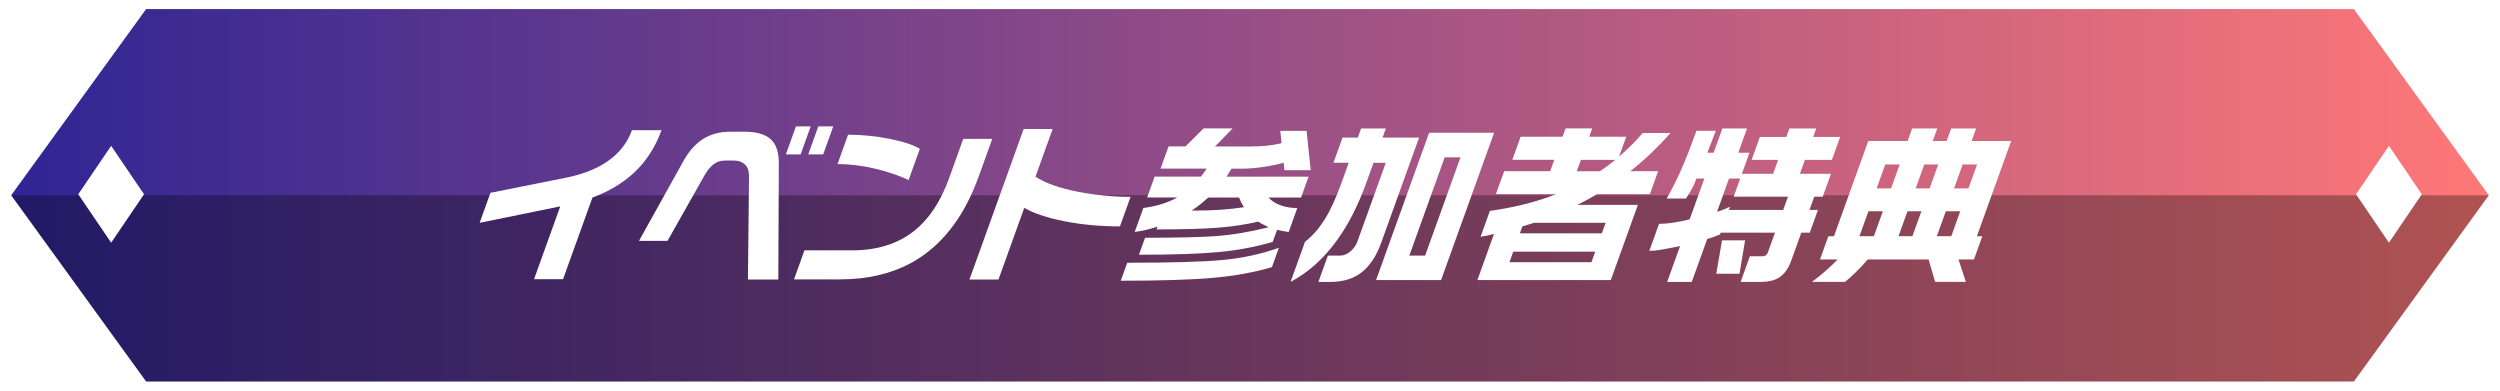
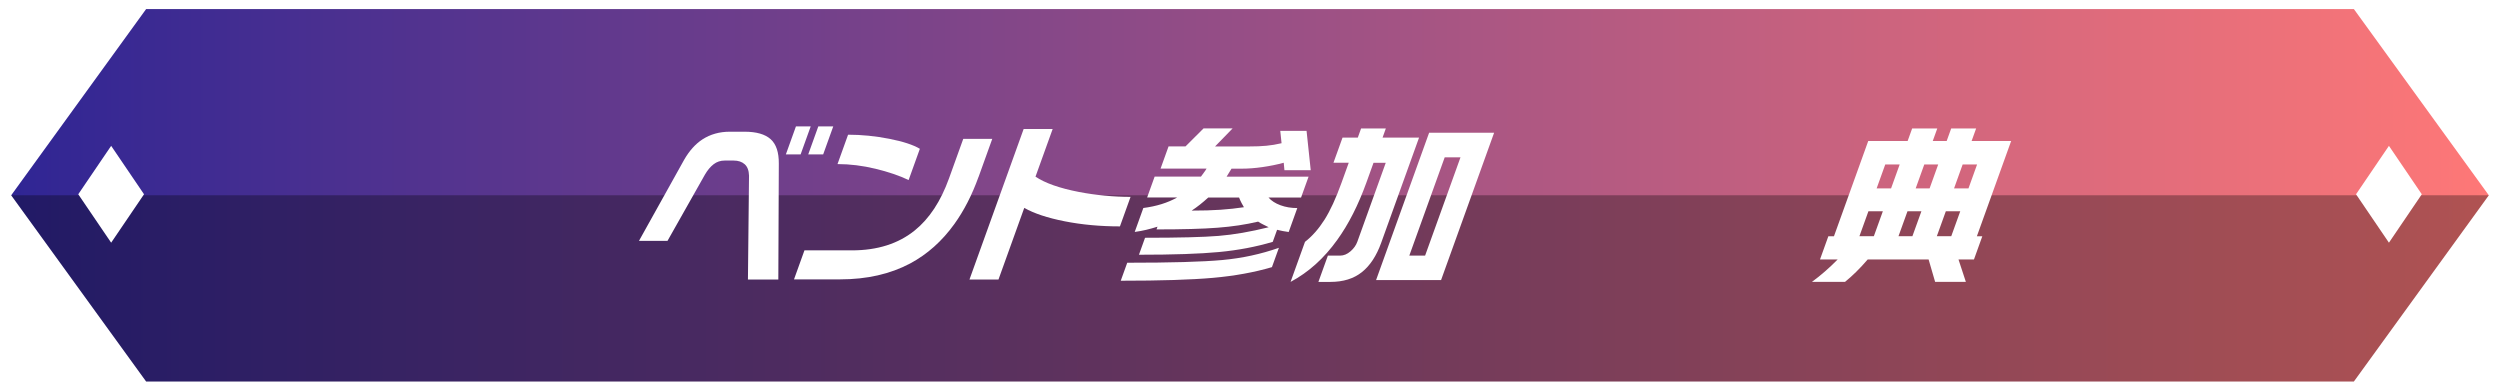
<svg xmlns="http://www.w3.org/2000/svg" id="_レイヤー_2" viewBox="0 0 828.11 129.38">
  <defs>
    <style>.cls-1{filter:url(#drop-shadow-1);}.cls-2{fill:none;stroke:#fff;stroke-miterlimit:10;stroke-width:3px;}.cls-3{fill:#fff;}.cls-4{fill:url(#_名称未設定グラデーション_154);}.cls-5{opacity:.31;}</style>
    <linearGradient id="_名称未設定グラデーション_154" x1="1.85" y1="64.69" x2="826.26" y2="64.69" gradientUnits="userSpaceOnUse">
      <stop offset="0" stop-color="#2f2594" />
      <stop offset="1" stop-color="#ff7877" />
    </linearGradient>
    <filter id="drop-shadow-1" filterUnits="userSpaceOnUse">
      <feOffset dx="0" dy="5" />
      <feGaussianBlur result="blur" stdDeviation="3" />
      <feFlood flood-color="#000" flood-opacity=".6" />
      <feComposite in2="blur" operator="in" />
      <feComposite in="SourceGraphic" />
    </filter>
  </defs>
  <g id="_レイヤー_3">
    <polygon class="cls-4" points="780.47 1.5 47.64 1.5 1.85 64.69 47.64 127.88 780.47 127.88 826.26 64.69 780.47 1.5" />
    <polygon class="cls-5" points="2.6 64.69 48.39 127.88 781.22 127.88 827.01 64.69 2.6 64.69" />
    <g class="cls-1">
-       <path class="cls-3" d="M219.12,38.12c-2.02,5.62-5.07,10.33-9.13,14.11-3.72,3.45-8.3,6.18-13.75,8.21l-9.73,27.04h-9.61l8.68-24.12-26.7,5.45,3.58-9.95,25.02-5c4.85-.97,8.99-2.49,12.43-4.55,4.61-2.81,7.75-6.54,9.42-11.19h9.78Z" />
      <path class="cls-3" d="M257.81,87.59h-10.06l.36-34.41c-.05-1.72-.54-2.99-1.45-3.79-.91-.81-2.13-1.21-3.67-1.21h-2.92c-1.39,0-2.61.4-3.67,1.21-1.06.81-2.03,1.96-2.9,3.46l-12.39,21.93h-9.45l14.94-26.82c1.72-3,3.75-5.27,6.1-6.8,2.63-1.69,5.63-2.53,9.01-2.53h4.95c3.9,0,6.77.83,8.61,2.47,1.84,1.65,2.74,4.35,2.71,8.1l-.16,38.4ZM265.2,46.15h-4.89l3.34-9.28h4.89l-3.34,9.28ZM272.67,46.15h-4.95l3.34-9.28h4.95l-3.34,9.28Z" />
      <path class="cls-3" d="M324.14,53.58c-2.17,6.04-4.86,11.26-8.06,15.69-4.05,5.62-8.91,9.95-14.57,12.99-6.63,3.52-14.37,5.28-23.21,5.28h-15.29l3.46-9.61h15.74c8.43,0,15.38-2.21,20.83-6.63,4.81-3.9,8.58-9.63,11.31-17.2l4.72-13.1h9.61l-4.53,12.59ZM300.99,54.64c-3.07-1.46-6.74-2.71-11-3.74-4.26-1.03-8.45-1.55-12.57-1.55l3.5-9.73c4.5,0,9.04.45,13.62,1.35,4.59.9,7.97,2.01,10.16,3.32l-3.72,10.34Z" />
      <path class="cls-3" d="M370.97,69.99c-6.52,0-12.62-.56-18.31-1.69-5.69-1.12-10.15-2.6-13.38-4.44l-8.54,23.73h-9.61l17.95-49.87h9.61l-5.69,15.8c3.2,2.14,7.99,3.82,14.37,5.06,5.72,1.09,11.42,1.63,17.12,1.63l-3.52,9.78Z" />
      <path class="cls-3" d="M423.63,77.08l-2.31,6.41c-5.83,1.72-12.33,2.9-19.49,3.54-7.16.64-17.36.96-30.59.96l2.15-5.96c14.47,0,24.97-.3,31.5-.9,6.53-.6,12.78-1.95,18.75-4.05ZM408.28,37.55l-5.8,5.96h11.3c2.17,0,4.07-.07,5.7-.23,1.63-.15,3.3-.43,5.03-.84l-.43-4.1h8.71l1.38,13.04h-8.71l-.23-2.47c-2.2.6-4.54,1.08-7.01,1.43-2.47.36-4.79.53-6.97.53h-3.32l-1.62,2.64h27.15l-2.49,6.92h-10.79c.96,1.09,2.28,1.94,3.97,2.56,1.69.62,3.54.93,5.57.93l-2.85,7.93c-1.39-.19-2.68-.43-3.84-.73l-1.44,3.99c-5.54,1.65-11.46,2.77-17.77,3.37-6.31.6-15.16.9-26.55.9l2.02-5.62c11.17,0,19.28-.21,24.34-.62,5.06-.41,10.59-1.37,16.61-2.87-.95-.49-1.55-.79-1.81-.9-.54-.26-1.1-.58-1.68-.96-4.1.98-8.58,1.65-13.44,2.02-4.86.38-11.6.56-20.22.56l.32-.9c-1.31.41-2.56.76-3.75,1.04-1.19.28-2.45.52-3.79.7l2.85-7.93c4.33-.56,8.06-1.72,11.21-3.49h-9.95l2.49-6.92h15.35c.23-.34.55-.77.94-1.29s.7-.97.91-1.35h-15.24l2.65-7.36h5.62l5.97-5.96h9.61ZM394.72,64.76c3.67,0,6.86-.09,9.57-.28,2.71-.19,5.29-.47,7.75-.84-.22-.34-.48-.81-.8-1.43-.32-.62-.59-1.21-.8-1.77h-10.23c-1.84,1.69-3.67,3.13-5.49,4.33Z" />
      <path class="cls-3" d="M459.05,37.55l-1.09,3.04h12.09l-12.55,34.86c-1.55,4.31-3.68,7.54-6.39,9.7-2.71,2.15-6.18,3.23-10.41,3.23h-3.99l3.14-8.71h4.05c1.2,0,2.34-.47,3.43-1.41,1.09-.94,1.85-2,2.28-3.2l9.41-26.14h-4.05l-2.39,6.63c-2.66,7.38-5.86,13.68-9.61,18.89-4.37,6.11-9.53,10.76-15.48,13.94l4.78-13.27c2.4-1.87,4.55-4.31,6.45-7.31,1.9-3,3.79-7.08,5.65-12.26l2.39-6.63h-5.06l3-8.32h5.06l1.09-3.04h8.21ZM494.92,38.96l-17.57,48.8h-21.53l17.57-48.8h21.53ZM466.83,79.66h5.23l11.72-32.55h-5.23l-11.72,32.55Z" />
-       <path class="cls-3" d="M546.51,59.31h-17.48c-1.87,1.12-4.04,2.31-6.5,3.54h20.01l-8.97,24.91h-44.19l5.5-15.29c-.75.22-1.45.4-2.08.53-.63.13-1.42.27-2.37.42l3.08-8.55c8.3-1.2,15.62-3.05,21.96-5.57h-19.96l2.73-7.59h15.24l1.36-3.77h-13.89l2.75-7.65h13.89l.99-2.75h8.83l-.99,2.75h12.26l-2.37,6.58c1.54-1.35,2.91-2.62,4.13-3.82,1.22-1.2,2.45-2.53,3.69-3.99h9.22c-2.01,2.25-4.13,4.45-6.37,6.61-2.24,2.16-4.56,4.17-6.96,6.04h9.22l-2.73,7.59ZM527.15,81.86l1.25-3.49h-27.15l-1.25,3.49h27.15ZM530.59,72.3l1.26-3.49h-23.73l-3.85,1.18-.83,2.31h27.15ZM535.03,47.95h-11.36l-1.36,3.77h7.65c1.09-.75,1.95-1.35,2.56-1.8.8-.56,1.64-1.22,2.51-1.97Z" />
-       <path class="cls-3" d="M568.34,38.34l-2.78,7.25h2.08l2.89-8.04h8.15l-2.89,8.04h3.71l-2.51,6.97h10.34l1.66-4.61h-8.77l2.73-7.59h8.77l1.01-2.81h8.88l-1.01,2.81h8.94l-2.73,7.59h-8.94l-1.66,4.61h10.29l-2.73,7.59h-2.81l-1.58,4.39h2.81l-2.71,7.53h-2.81l-3.4,9.45c-.92,2.55-2.29,4.39-4.12,5.51-1.52.9-3.47,1.35-5.83,1.35h-6.75l3.06-8.49h4.16c.9,0,1.5-.43,1.81-1.29l2.35-6.52h-17.99l-.2.56c-.71.3-1.46.59-2.25.87s-1.46.5-2,.65l-5.12,14.22h-8.15l4.27-11.86c-2.66.52-4.73.92-6.19,1.18-1.46.26-2.79.39-3.99.39l3.22-8.94c1.39,0,2.9-.12,4.54-.37,1.64-.24,3.51-.61,5.59-1.1l4.88-13.55h-2.64c-.39,1.09-.76,1.99-1.11,2.7-.35.71-1.13,2.02-2.34,3.94h-6.41c1.72-3,3.31-6.14,4.77-9.42,1.46-3.28,3.16-7.62,5.11-13.02h6.41ZM578.05,74.6l-1.85,11.08h-7.7l1.91-11.08h7.65ZM568.75,65.16c1.56-.49,3-1.05,4.32-1.69l-.38,1.07h17.99l1.58-4.39h-17.99l2.17-6.02h-3.71l-3.97,11.02Z" />
      <path class="cls-3" d="M631.89,41.71l1.5-4.16h8.32l-1.5,4.16h4.61l1.5-4.16h8.26l-1.5,4.16h13.1l-11.35,31.54h1.8l-2.77,7.7h-5.12l2.44,7.42h-10.18l-2.16-7.42h-20.18c-2.51,2.92-5.02,5.4-7.51,7.42h-10.96c2.96-2.17,5.8-4.65,8.52-7.42h-5.85l2.77-7.7h1.86l11.35-31.54h13.04ZM615.92,73.25h4.78l2.98-8.26h-4.78l-2.98,8.26ZM621.63,57.4h4.78l2.85-7.93h-4.78l-2.85,7.93ZM628.86,73.25h4.61l2.98-8.26h-4.61l-2.98,8.26ZM634.56,57.4h4.61l2.85-7.93h-4.61l-2.85,7.93ZM641.56,73.25h4.78l2.98-8.26h-4.78l-2.98,8.26ZM647.27,57.4h4.78l2.85-7.93h-4.78l-2.85,7.93Z" />
    </g>
    <polygon class="cls-2" points="780.47 1.5 47.64 1.5 1.85 64.69 47.64 127.88 780.47 127.88 826.26 64.69 780.47 1.5" />
    <polygon class="cls-3" points="36.82 48.31 47.71 64.35 36.82 80.39 25.92 64.35 36.82 48.31" />
    <polygon class="cls-3" points="791.32 48.31 802.21 64.35 791.32 80.39 780.42 64.35 791.32 48.31" />
  </g>
</svg>